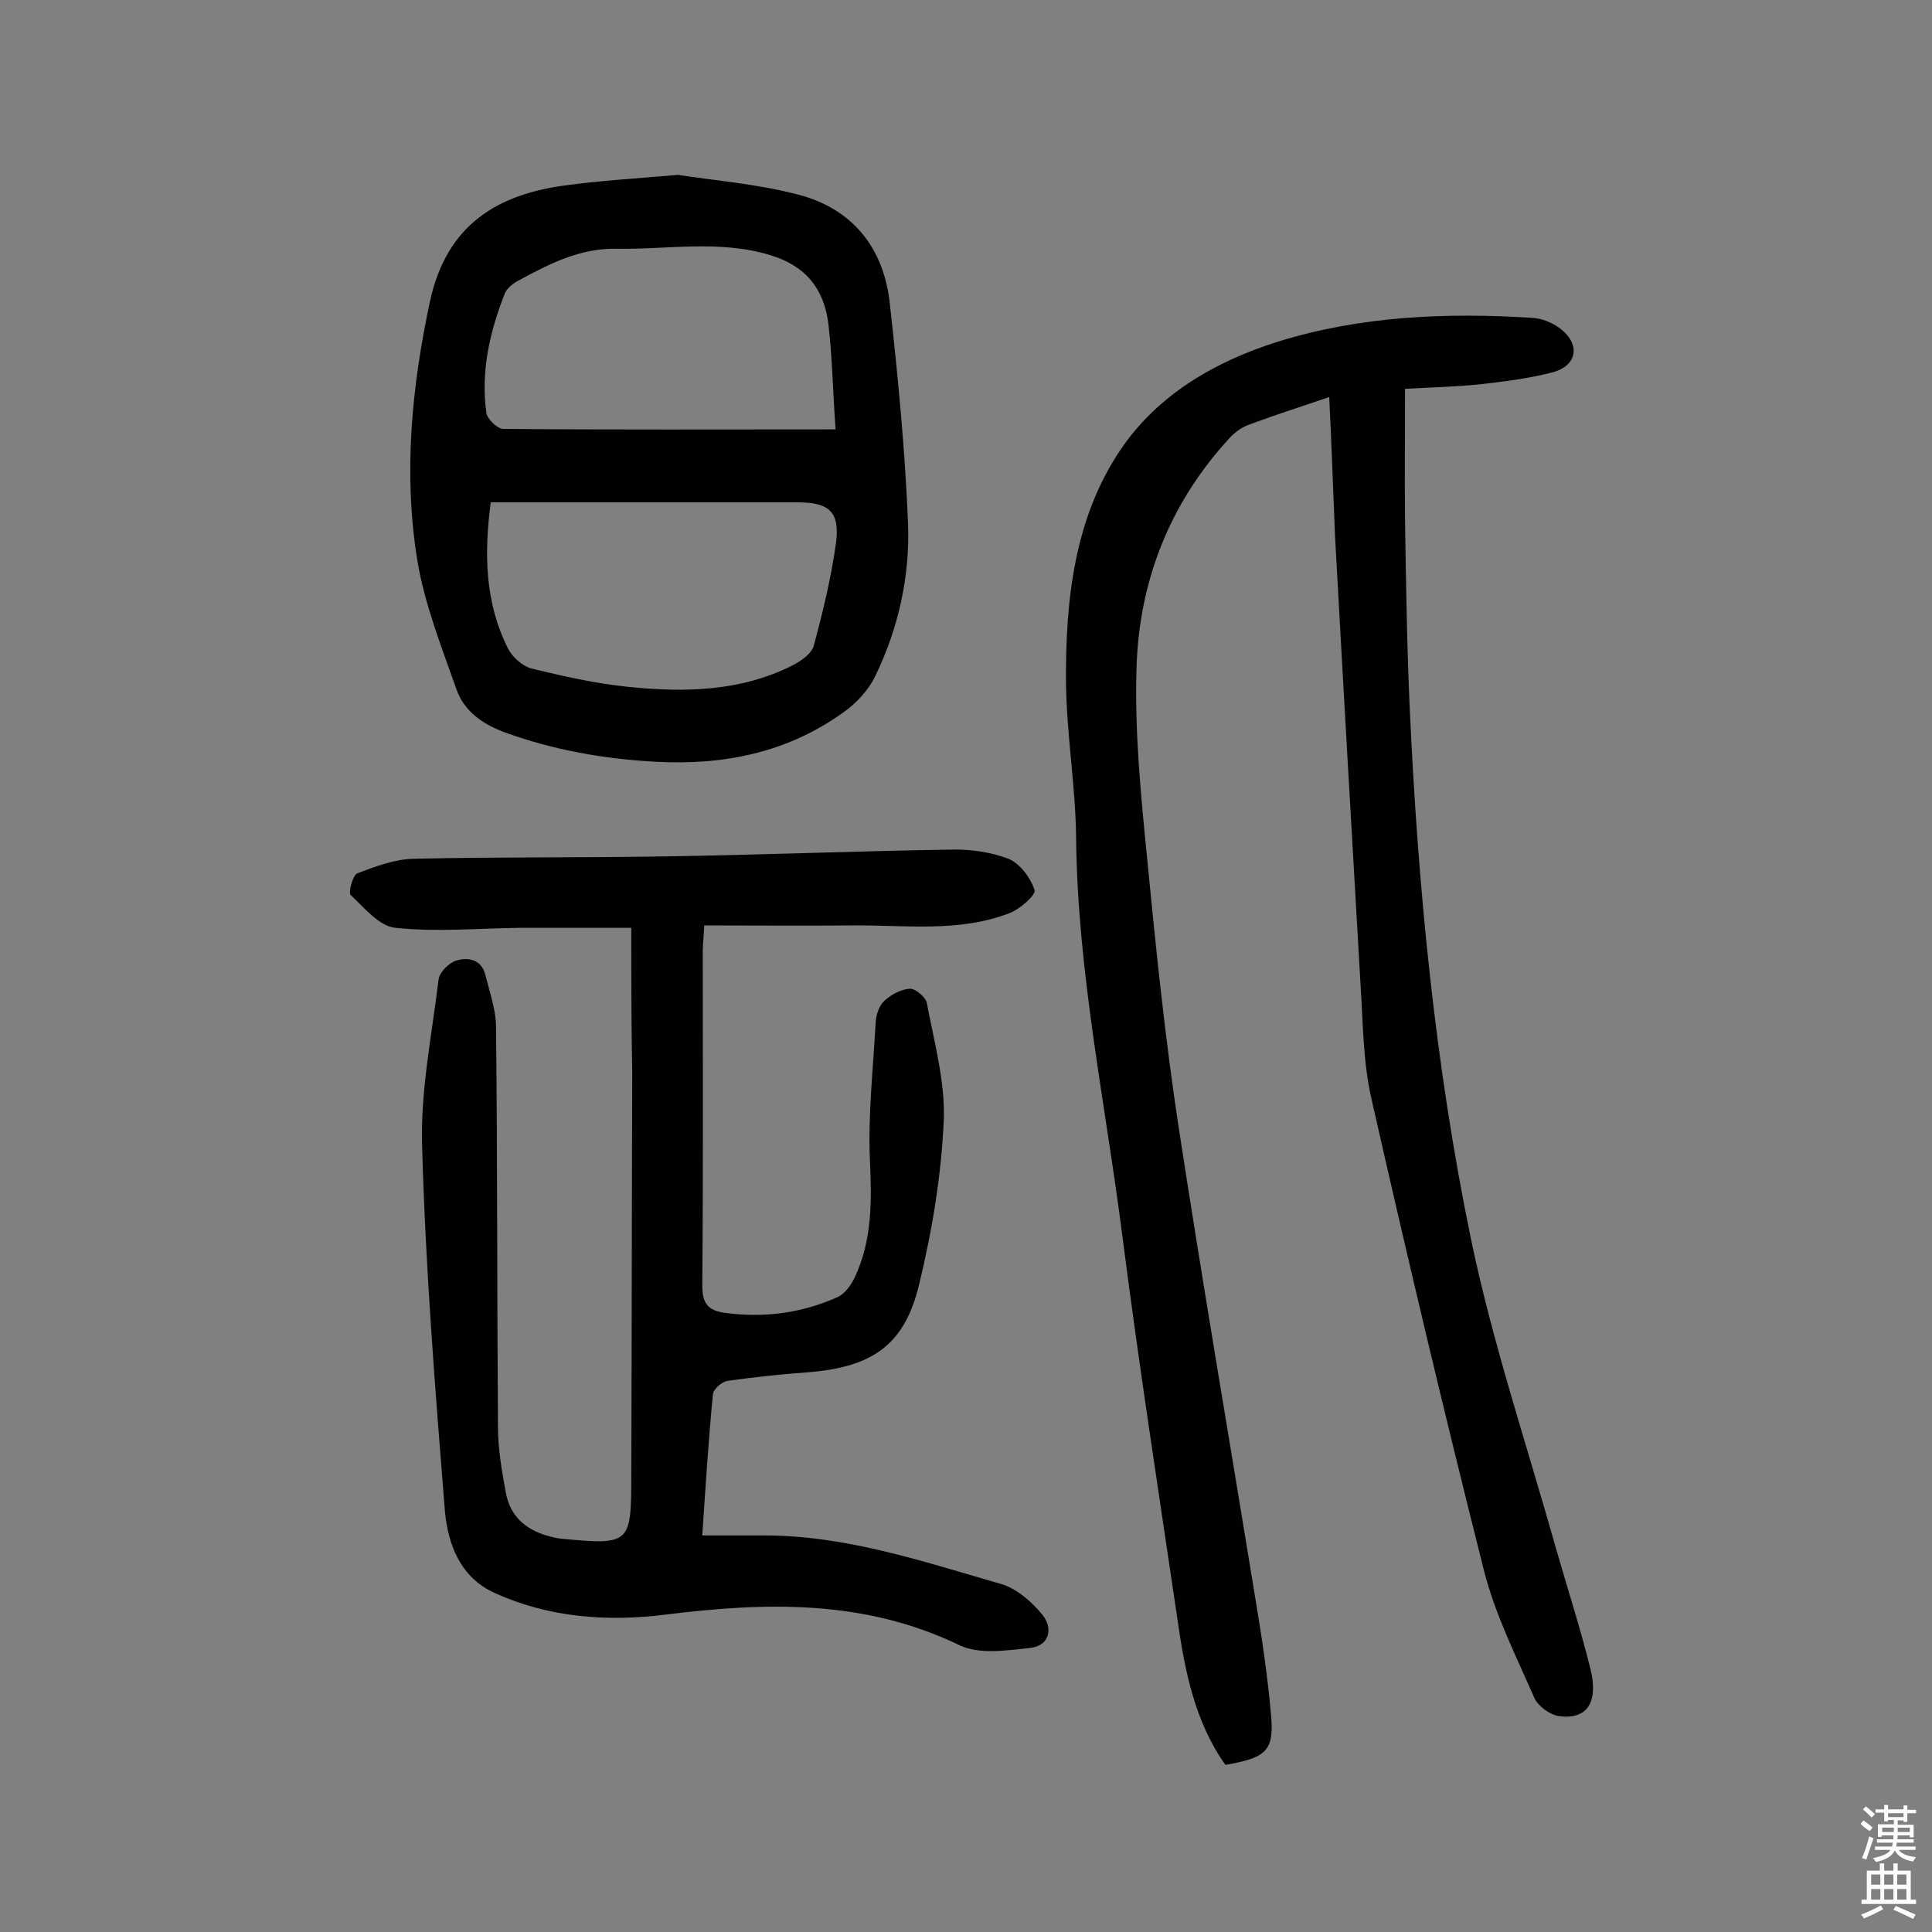
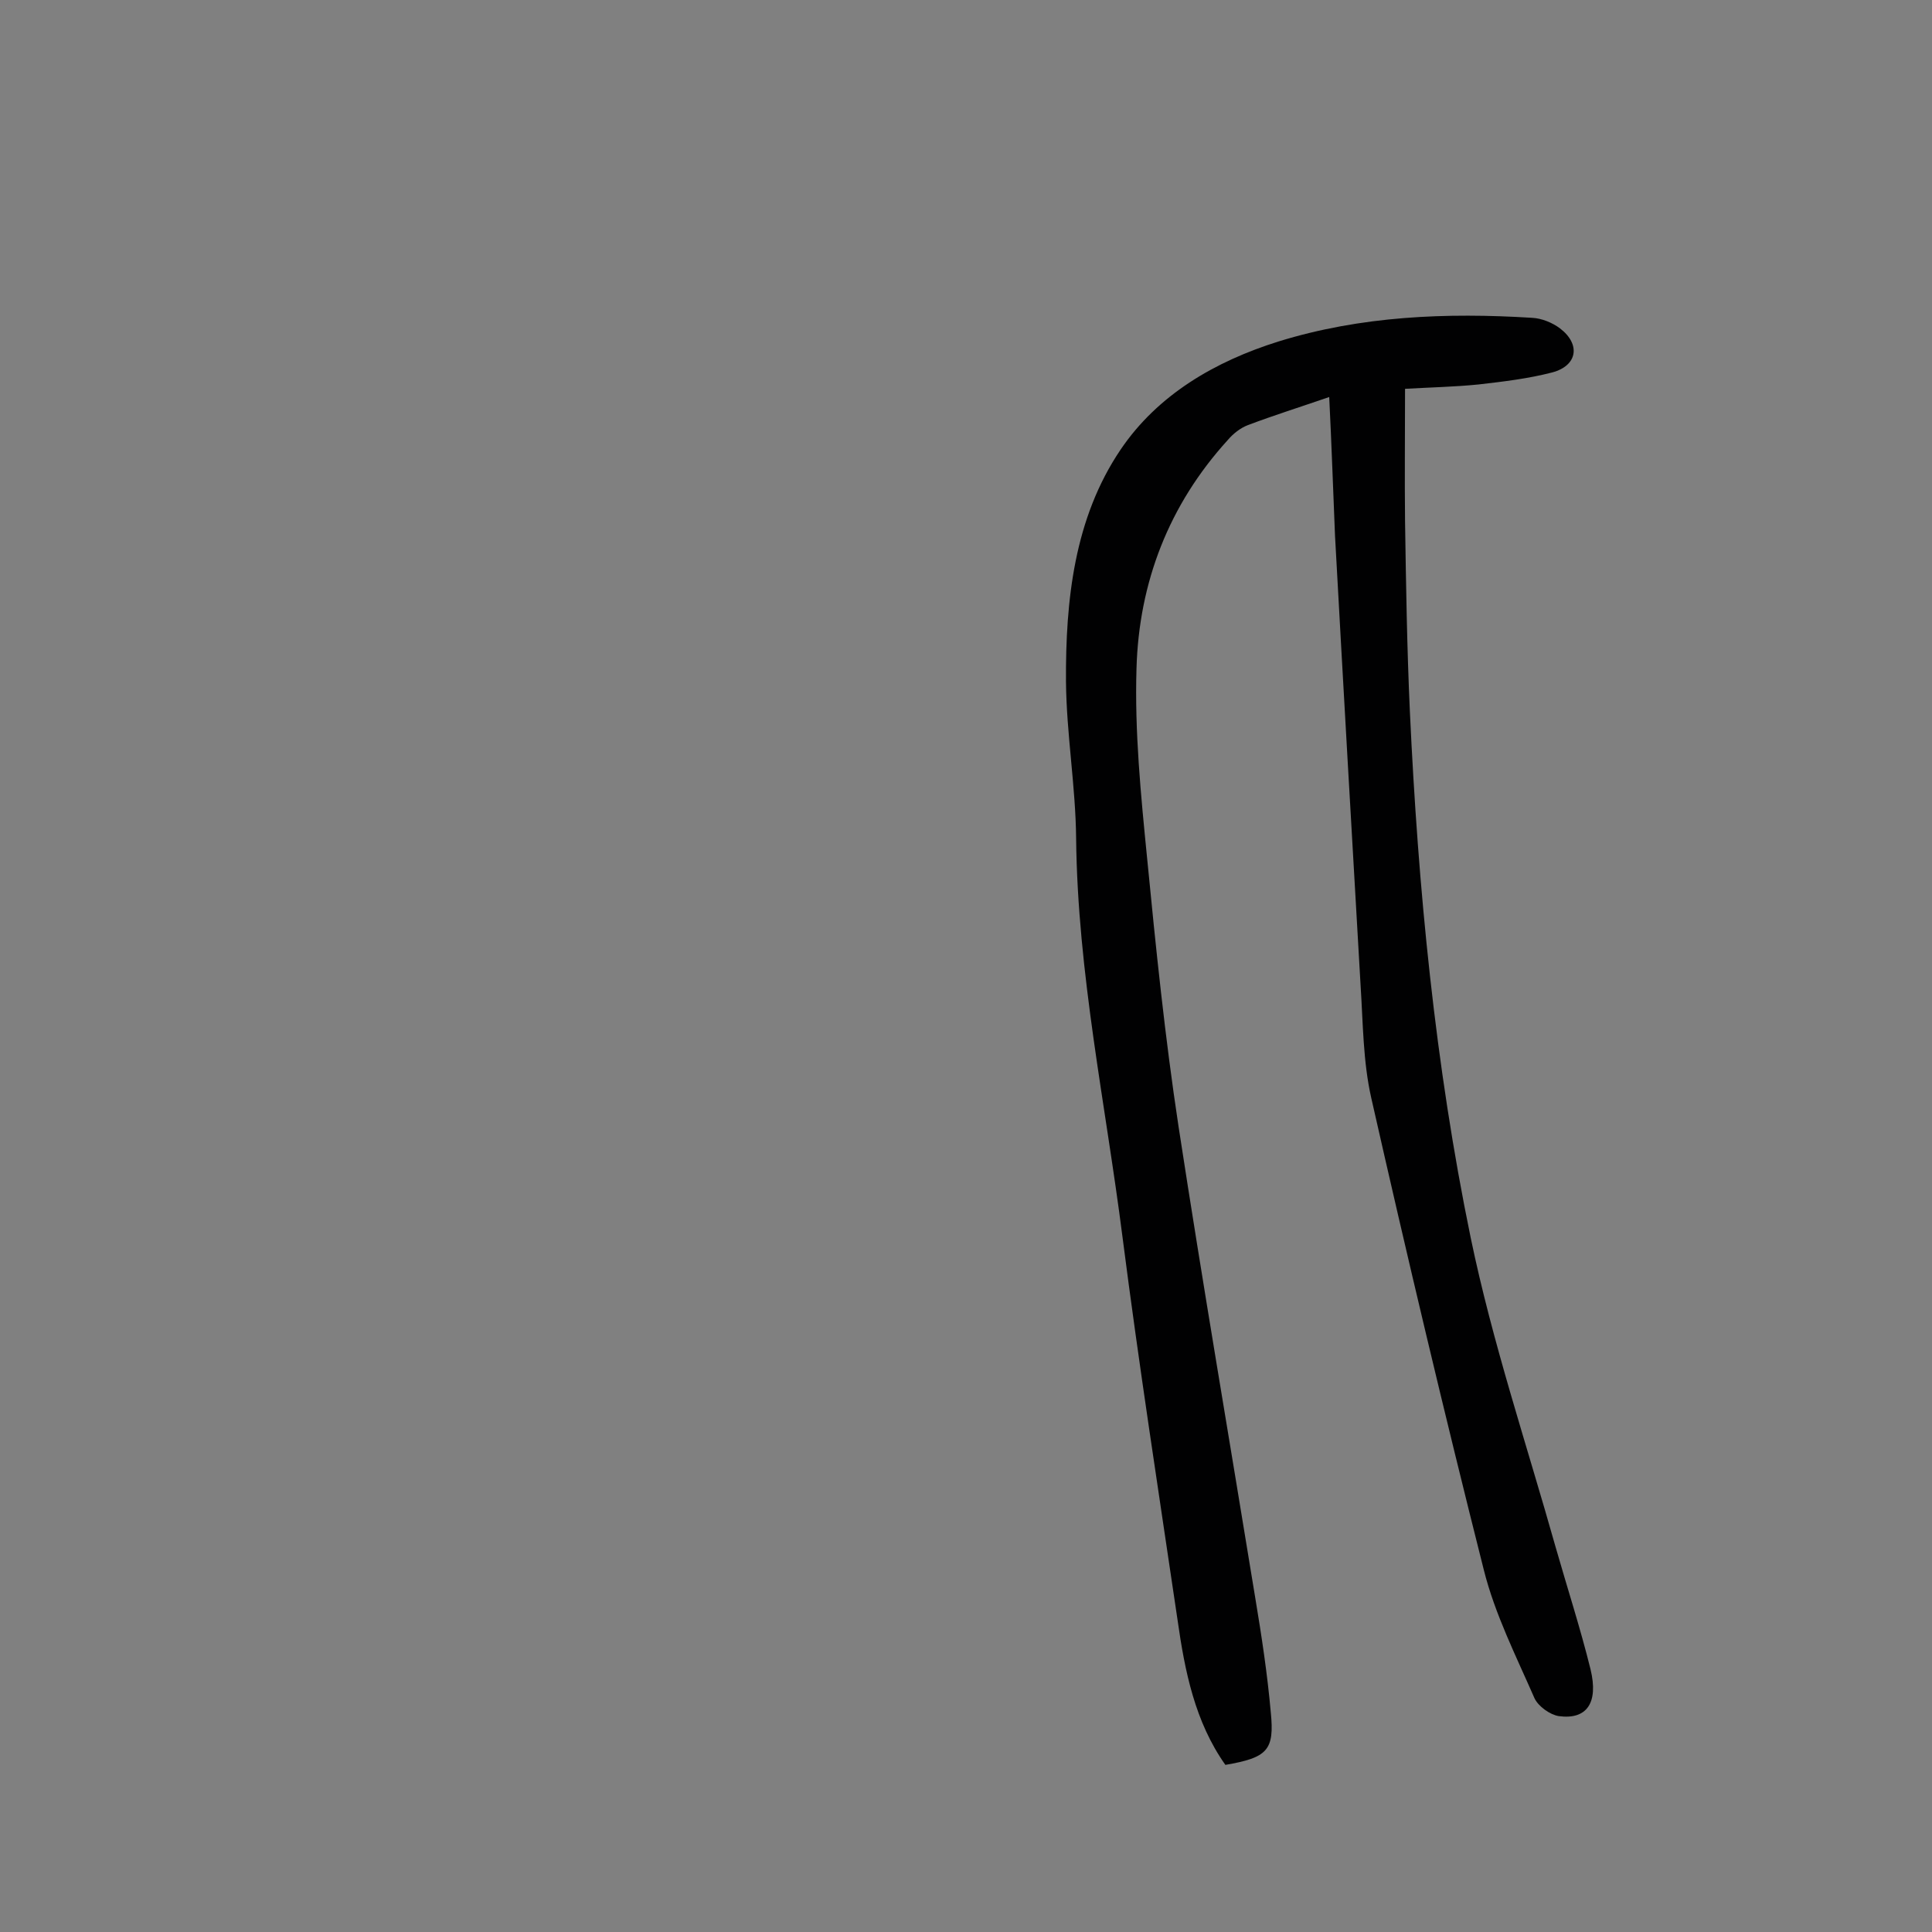
<svg xmlns="http://www.w3.org/2000/svg" enable-background="new 0 0 400 400" viewBox="0 0 400 400">
  <rect x="0" y="0" width="400" height="400" fill="#808080" stroke="none" />
  <g fill="#010102">
    <path d="m275.2 82.2c-6.1 2.1-11.5 3.8-16.8 5.8-1.6.6-3.1 1.8-4.2 3.1-12.2 13.4-18.4 29.5-18.9 47.3-.4 13.1.9 26.2 2.2 39.3 1.8 18.5 3.7 37.1 6.5 55.5 5 32.6 10.6 65.2 15.9 97.7 1.3 7.8 2.5 15.7 3.2 23.6.8 7.9-.7 9.4-9.4 10.9-6.3-8.9-8.4-19.4-9.9-30-3.9-26.4-8-52.8-11.4-79.3-3.5-27.5-9.3-54.6-9.6-82.5-.1-10.8-2-21.6-2.1-32.5-.1-16.8 1.7-33.8 11.3-48 7.7-11.4 19.6-18.3 32.7-22.4 17.1-5.3 34.8-6 52.5-4.9 2 .1 4.2 1 5.8 2.2 4.3 3.3 3.6 7.7-1.6 9.1-5 1.3-10.1 1.9-15.3 2.5-5 .5-10 .6-15.2.9 0 9.3-.1 18.4 0 27.4.2 13.1.4 26.3 1 39.4 1.7 36.6 5.2 73.1 12.6 109 4.5 21.7 11.6 42.8 17.6 64.1 2.4 8.4 5.1 16.7 7.2 25.2 1.7 7-.8 10.5-6.6 9.7-1.8-.3-4.2-2-5-3.7-3.8-8.7-8.2-17.4-10.5-26.6-8.2-32.5-15.9-65-23.3-97.7-1.7-7.5-1.7-15.5-2.2-23.2-1.8-31.1-3.6-62.2-5.3-93.2-.4-9.5-.7-18.7-1.2-28.7z" />
-     <path d="m130.7 192.1c-7.8 0-15.5 0-23.2 0-8.5.1-17.1.9-25.6 0-3.4-.3-6.5-4.2-9.3-6.8-.5-.5.4-4.1 1.4-4.5 3.7-1.4 7.7-2.9 11.5-3 17.5-.4 35-.2 52.5-.5 19.6-.3 39.2-1.1 58.9-1.4 4-.1 8.2.5 11.9 1.9 2.4 1 4.6 4 5.4 6.5.3 1-3.1 4-5.3 4.8-10.5 4-21.5 2.4-32.3 2.5-10.2.1-20.4 0-30.8 0-.1 2.4-.3 3.9-.3 5.3 0 23.1.1 46.1-.1 69.2 0 3.7 1.1 5.2 4.6 5.7 8.1 1.1 15.9.1 23.3-3.2 1.6-.7 2.9-2.5 3.7-4.2 3.6-7.7 3.5-15.9 3.1-24.3-.4-9.5.7-19 1.2-28.5.1-1.5.7-3.4 1.8-4.4 1.4-1.3 3.5-2.4 5.3-2.5 1.2 0 3.3 1.8 3.5 3 1.5 8 3.8 16.2 3.5 24.2-.5 11.4-2.4 22.9-5.1 34-3 12.6-9.7 17.1-22.8 18.2-5.6.4-11.3 1-16.9 1.8-1.2.2-2.9 1.7-3 2.8-.9 9.3-1.5 18.7-2.2 29.2h11.9c17.3-.2 33.5 5.3 49.8 10 3.3.9 6.5 3.7 8.7 6.4 2.3 2.8 1.5 6.5-2.6 6.9-4.8.5-10.5 1.4-14.6-.6-19.7-9.5-40.1-8.9-60.9-6.3-12 1.5-24.1.6-35.3-4.5-7.1-3.2-9.7-10.1-10.3-17.1-2-25-4-50.1-4.7-75.2-.4-11.5 2-23.1 3.4-34.7.2-1.5 2.1-3.4 3.6-3.9 2.5-.8 5.3-.3 6.1 3 .9 3.6 2.2 7.2 2.2 10.8.3 27.6.2 55.2.4 82.8 0 4.5.8 9 1.6 13.4 1 5.7 5 8.4 10.4 9.5.5.1 1 .2 1.4.2 13.9 1.3 14.2 1 14.2-12.9.1-27.9.1-55.9.2-83.8-.2-9.4-.2-19.1-.2-29.8z" />
-     <path d="m140.4 36.2c6.8 1.1 16.1 1.8 24.9 4.1 11.1 2.9 17.6 10.9 18.9 22.3 1.7 15.3 3.2 30.6 3.8 45.9.4 10.9-2 21.6-6.8 31.5-1.4 2.9-3.9 5.6-6.6 7.5-11.7 8.4-24.9 11-39.1 10.2-10.6-.6-20.8-2.4-30.8-6-4.7-1.7-8.6-4.4-10.2-9-3.1-8.8-6.6-17.6-8.1-26.7-2.9-17.9-1.2-35.7 2.6-53.5 3.4-15.9 13.9-22.4 28.7-24.2 6.7-.9 13.4-1.3 22.7-2.1zm-38.8 67.8c-1.4 10.7-1.2 20.8 3.6 30.3.9 1.8 3 3.6 4.8 4.1 6.6 1.6 13.2 3.1 20 3.8 11.7 1.2 23.4 1 34.2-4.5 1.7-.9 3.9-2.4 4.3-4.1 1.9-7 3.6-14.1 4.6-21.3.8-6.4-1.5-8.3-8-8.3-17.5 0-35.1 0-52.6 0-3.6 0-7.1 0-10.9 0zm71.4-15.1c-.6-8.4-.7-15.2-1.5-21.9-.9-7.2-4.7-12-12.1-14.2-10.6-3.2-21.2-1.1-31.9-1.3-7.5-.1-13.7 3.1-20 6.5-1.2.6-2.6 1.7-3 2.8-3.1 7.9-5 16.1-3.8 24.7.2 1.3 2.3 3.3 3.5 3.3 22.5.2 45.1.1 68.8.1z" />
  </g>
-   <path d="m385.2 377.6.6-.7c.6.4 1.3.9 1.9 1.5l-.6.7c-.8-.5-1.4-1-1.9-1.5zm.3 7.1c.6-1.4 1.1-2.9 1.5-4.5.3.1.6.3.9.4-.5 1.4-1 2.9-1.5 4.4zm.2-10.1.6-.6c.7.5 1.3 1.1 1.9 1.6l-.7.7c-.6-.6-1.2-1.2-1.8-1.7zm8.4-.8h.8v.9h1.8v.7h-1.8v1.8h-.8v-.3h-1.2v.9h3.3v2.6h-.8v-.4h-2.5c0 .3 0 .6-.1.8h3.4v.7h-3.5c0 .3-.1.6-.1.8h4v.7h-3.5c.7.9 1.9 1.3 3.6 1.5-.2.2-.4.5-.6.9-1.9-.3-3.2-1.1-3.8-2.3-.5 1.1-1.8 2-3.9 2.4-.2-.3-.4-.5-.6-.8 1.9-.4 3.1-.9 3.6-1.7h-3.2v-.7h3.5c.1-.2.1-.5.2-.8h-3.3v-.7h3.4c0-.2 0-.5 0-.8h-2.4v.3h-.8v-2.6h3.3v-.9h-1.2v.3h-.8v-1.8h-1.8v-.7h1.8v-.9h.8v.9h3.2zm-4.4 5.5h2.4c0-.3 0-.6 0-.9h-2.4zm1.2-3.1h3.2v-.8h-3.2zm4.4 2.2h-2.4v.9h2.5v-.9z" fill="#fcfbfa" />
-   <path d="m389.2 385.8h.9v1.5h1.9v-1.5h.9v1.5h2.7v6h1.1v.9h-11.3v-.9h1.1v-6h2.7zm.2 8.7.5.8c-1.2.6-2.5 1.3-4 1.9-.2-.3-.3-.6-.6-.8 1.6-.6 3-1.3 4.1-1.9zm-2-4.3h1.9v-2.1h-1.9zm0 3.1h1.9v-2.2h-1.9zm2.7-3.1h1.9v-2.1h-1.9zm0 3.1h1.9v-2.2h-1.9zm2.4 1.3c1.4.6 2.7 1.2 4.1 1.8l-.5.9c-1.5-.7-2.8-1.4-4.1-1.9zm2.2-6.5h-1.9v2.1h1.9zm-1.9 5.2h1.9v-2.2h-1.9z" fill="#fcfbfa" />
</svg>